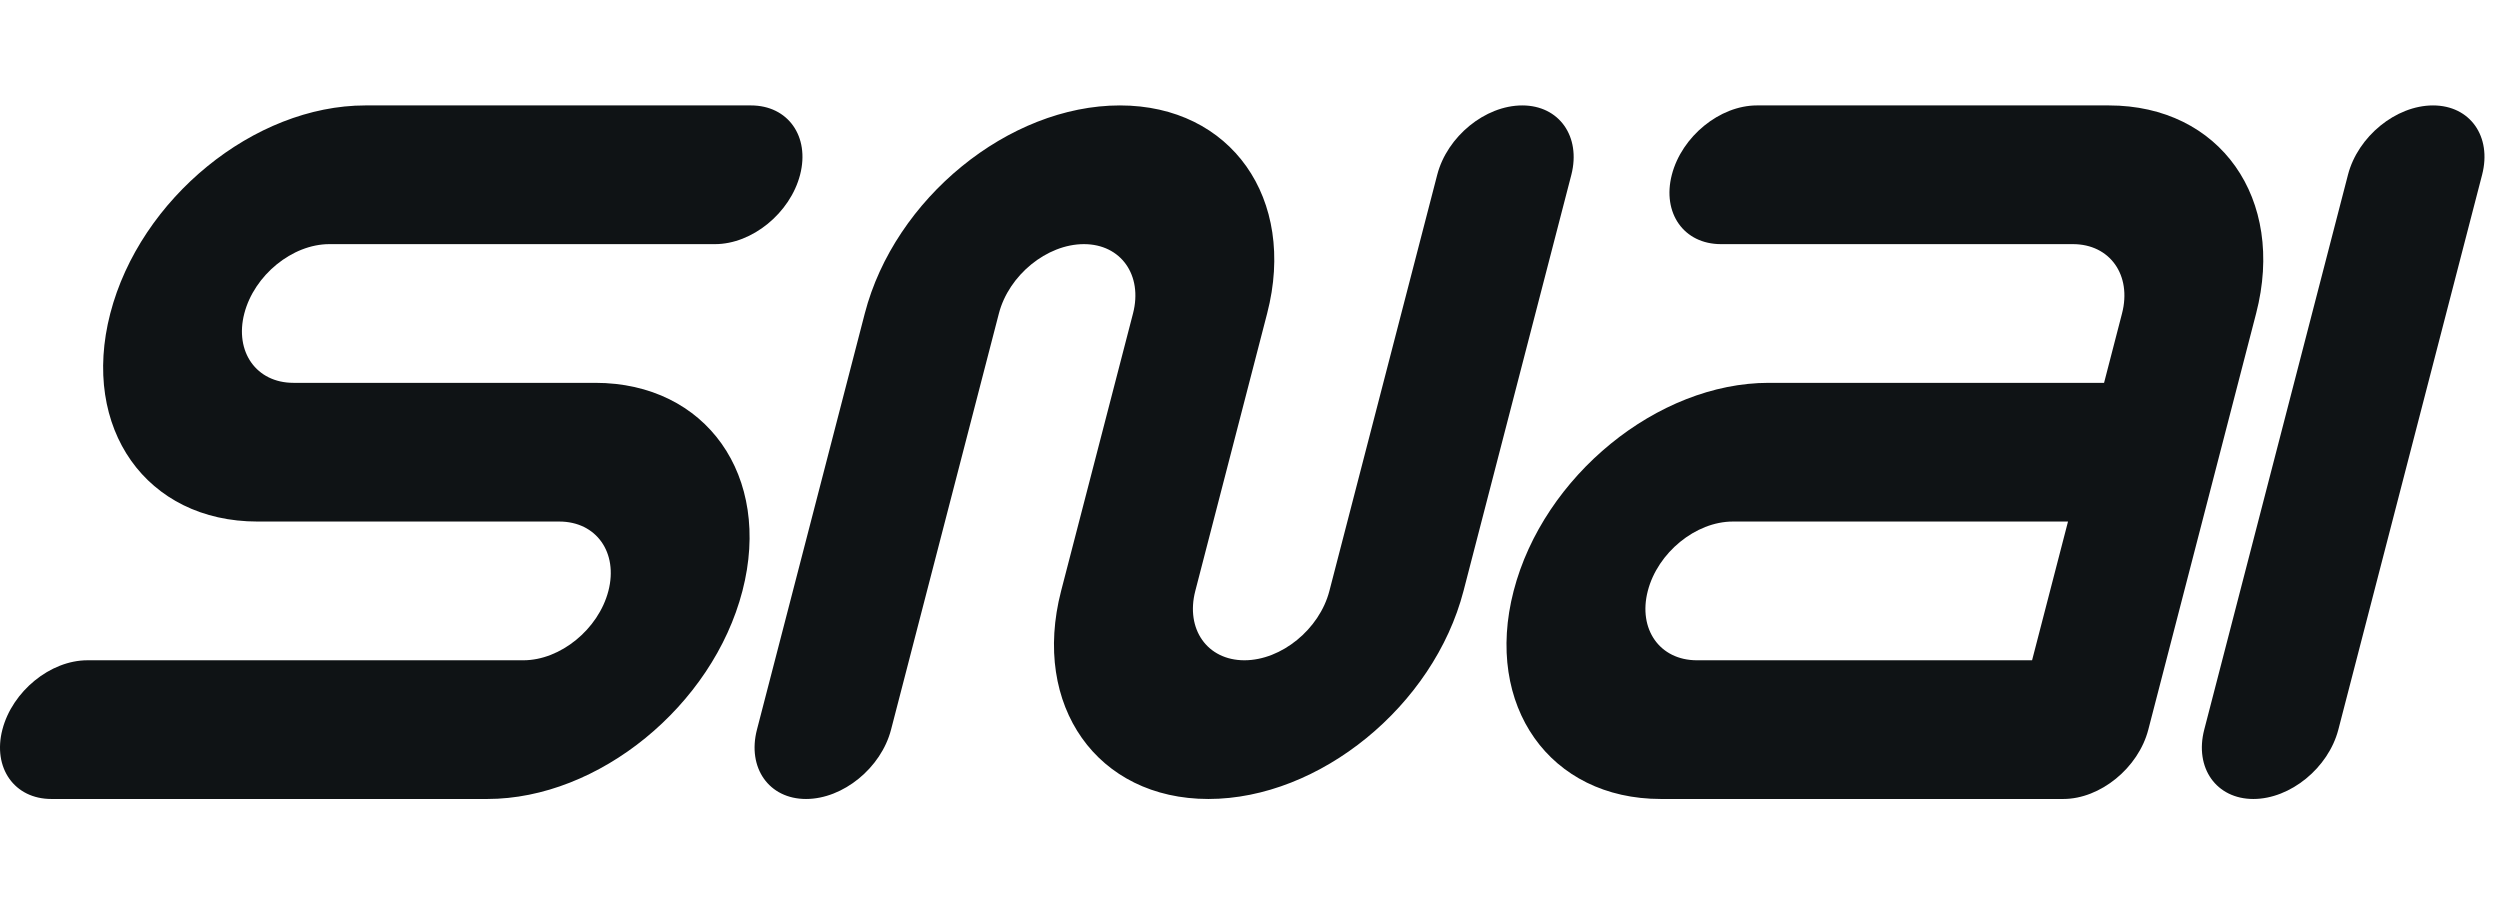
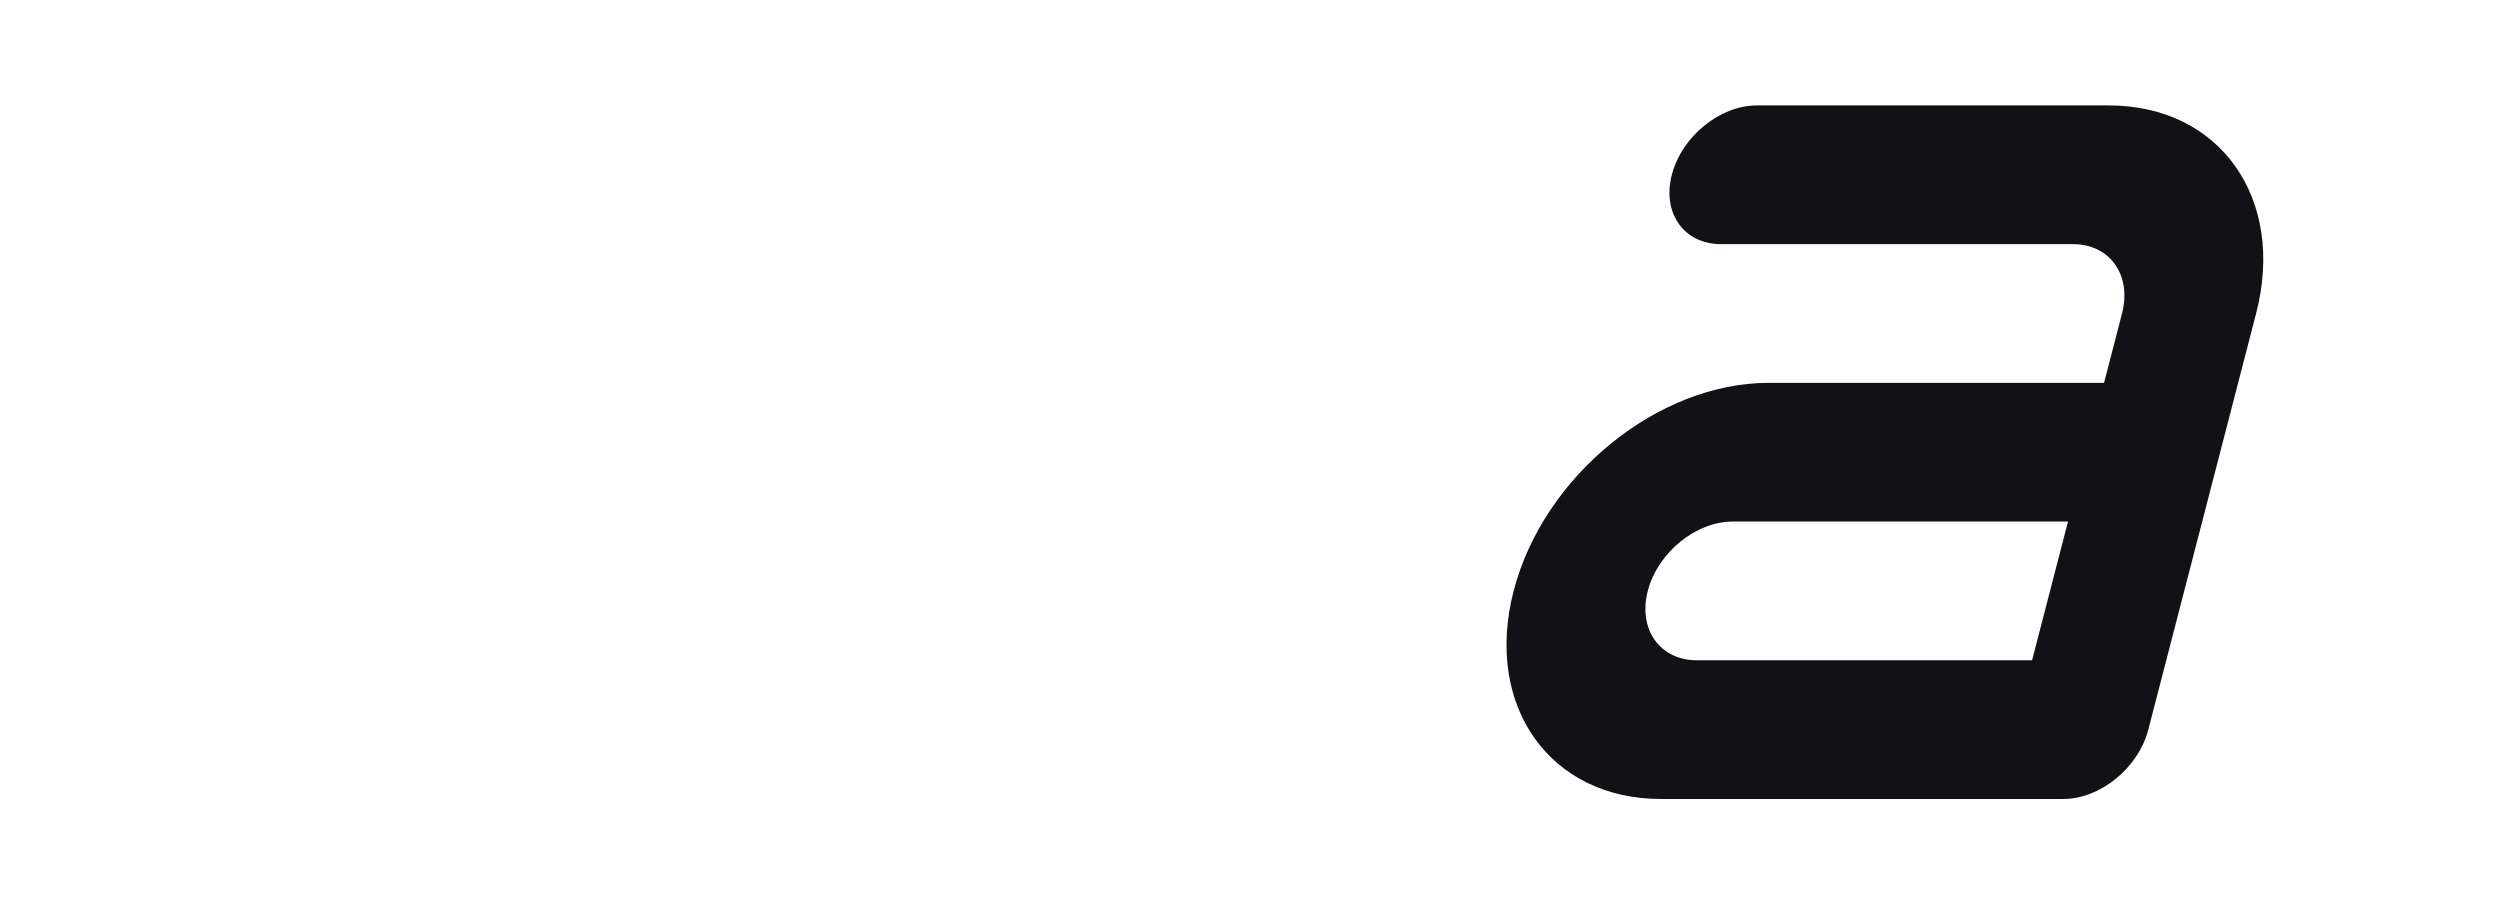
<svg xmlns="http://www.w3.org/2000/svg" id="snai-no-logo" width="1000" height="361.45" viewBox="0 0 83 30" fill="none" focusable="false" class="snai-image snai-image-snai-no-logo Header_snaiNoLogoIcon__OCtX4">
  <path d="M70.015 3.5H58.328C57.099 3.5 55.834 4.53 55.505 5.802C55.176 7.074 55.905 8.105 57.135 8.105H68.821C70.051 8.105 70.781 9.136 70.451 10.407L69.855 12.71H58.723C55.034 12.71 51.242 15.802 50.253 19.618C49.264 23.433 51.454 26.526 55.142 26.526H68.501C69.73 26.526 70.995 25.494 71.324 24.223L74.903 10.407C75.893 6.592 73.704 3.5 70.015 3.5ZM54.707 19.618C55.036 18.346 56.3 17.315 57.53 17.315H68.658L67.465 21.921H56.336C55.106 21.921 54.377 20.89 54.707 19.618V19.618Z" fill="#0F1315" />
-   <path d="M50.539 3.5C49.31 3.5 48.045 4.53 47.716 5.802L44.136 19.618C43.807 20.89 42.543 21.921 41.314 21.921C40.084 21.921 39.354 20.89 39.684 19.618L42.069 10.407C43.058 6.592 40.869 3.5 37.181 3.5C33.492 3.5 29.7 6.592 28.711 10.407L25.131 24.223C24.802 25.494 25.531 26.526 26.76 26.526C27.99 26.526 29.254 25.494 29.583 24.223L33.163 10.407C33.492 9.136 34.756 8.105 35.986 8.105C37.216 8.105 37.945 9.136 37.616 10.407L35.229 19.618C34.241 23.433 36.43 26.526 40.119 26.526C43.809 26.526 47.599 23.433 48.589 19.618L52.169 5.802C52.493 4.53 51.763 3.5 50.539 3.5Z" fill="#0F1315" />
-   <path d="M0.079 24.223C0.408 22.951 1.672 21.921 2.902 21.921H17.376C18.605 21.921 19.87 20.89 20.199 19.618C20.528 18.346 19.799 17.315 18.569 17.315H8.55C4.861 17.315 2.673 14.222 3.661 10.407C4.65 6.591 8.441 3.5 12.131 3.5H24.932C26.162 3.5 26.892 4.53 26.563 5.802C26.234 7.074 24.969 8.105 23.74 8.105H10.934C9.705 8.105 8.441 9.136 8.111 10.407C7.782 11.678 8.511 12.71 9.741 12.71H19.76C23.449 12.71 25.638 15.802 24.649 19.618C23.661 23.433 19.87 26.526 16.179 26.526H1.705C0.479 26.526 -0.25 25.494 0.079 24.223Z" fill="#0F1315" />
-   <path d="M82.406 5.802C82.735 4.53 82.006 3.5 80.776 3.5C79.546 3.5 78.282 4.53 77.953 5.802L73.181 24.223C72.851 25.494 73.581 26.526 74.811 26.526C76.04 26.526 77.303 25.494 77.633 24.223L82.406 5.802V5.802Z" fill="#0F1315" />
</svg>